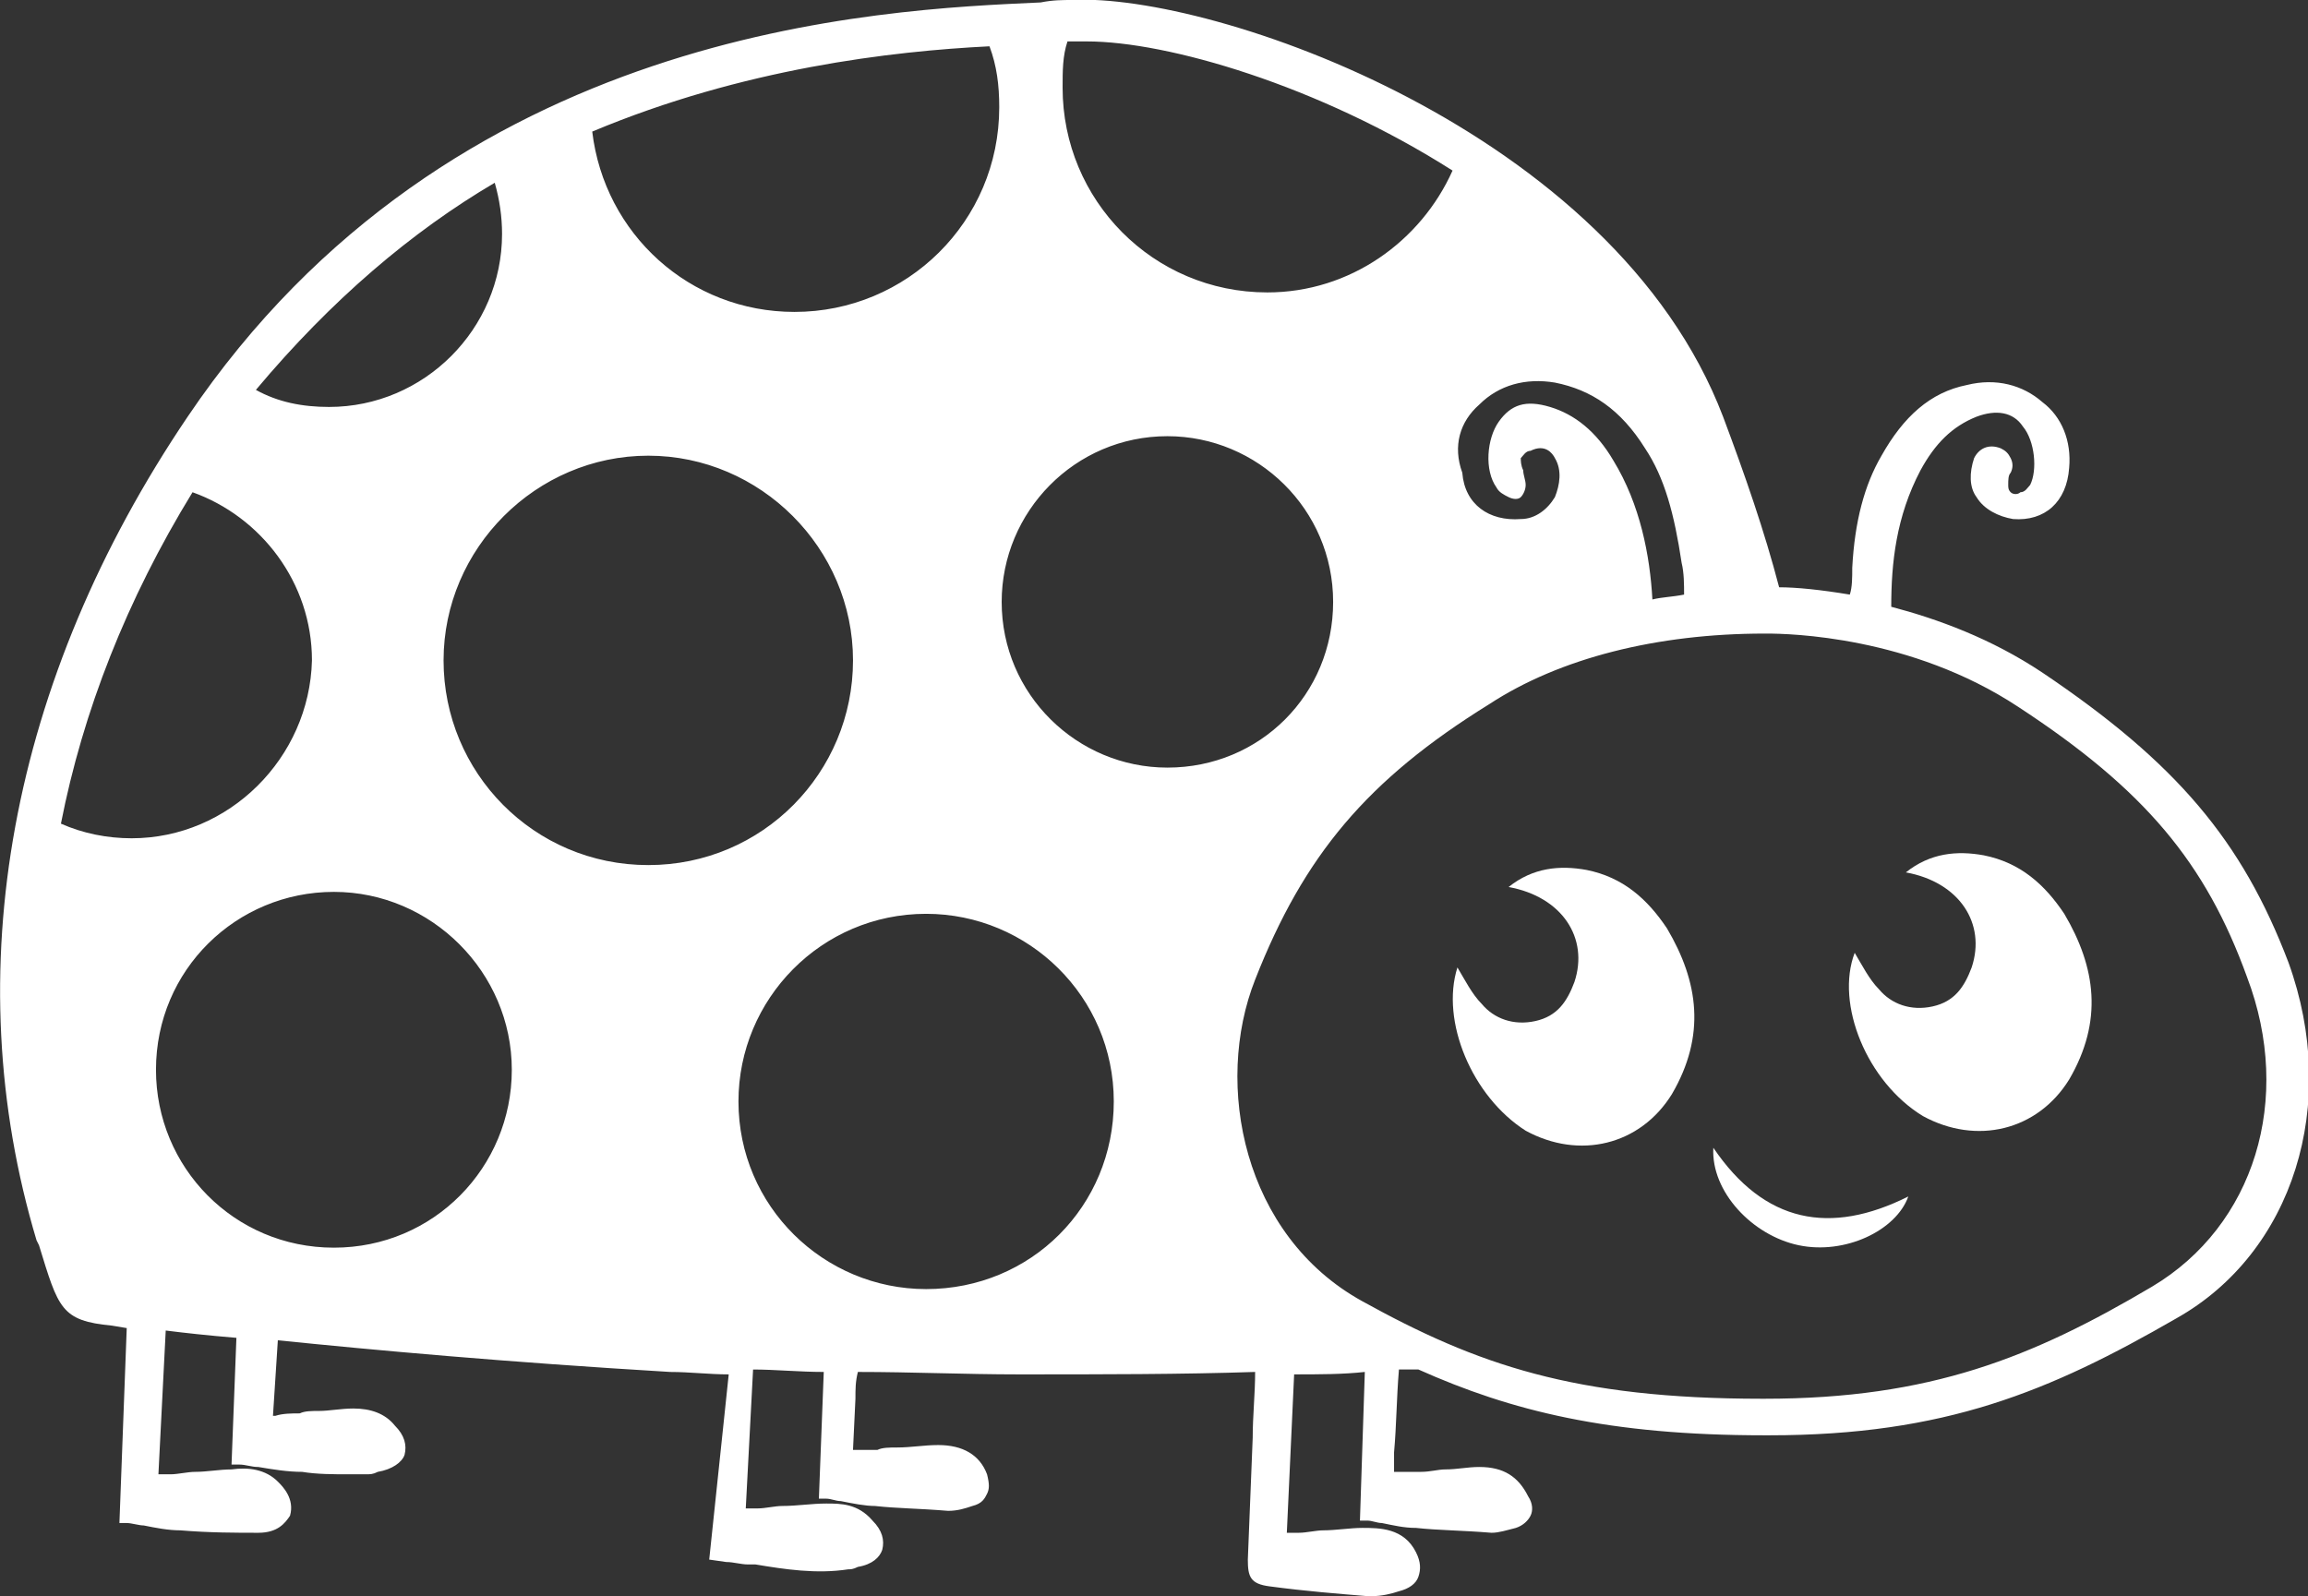
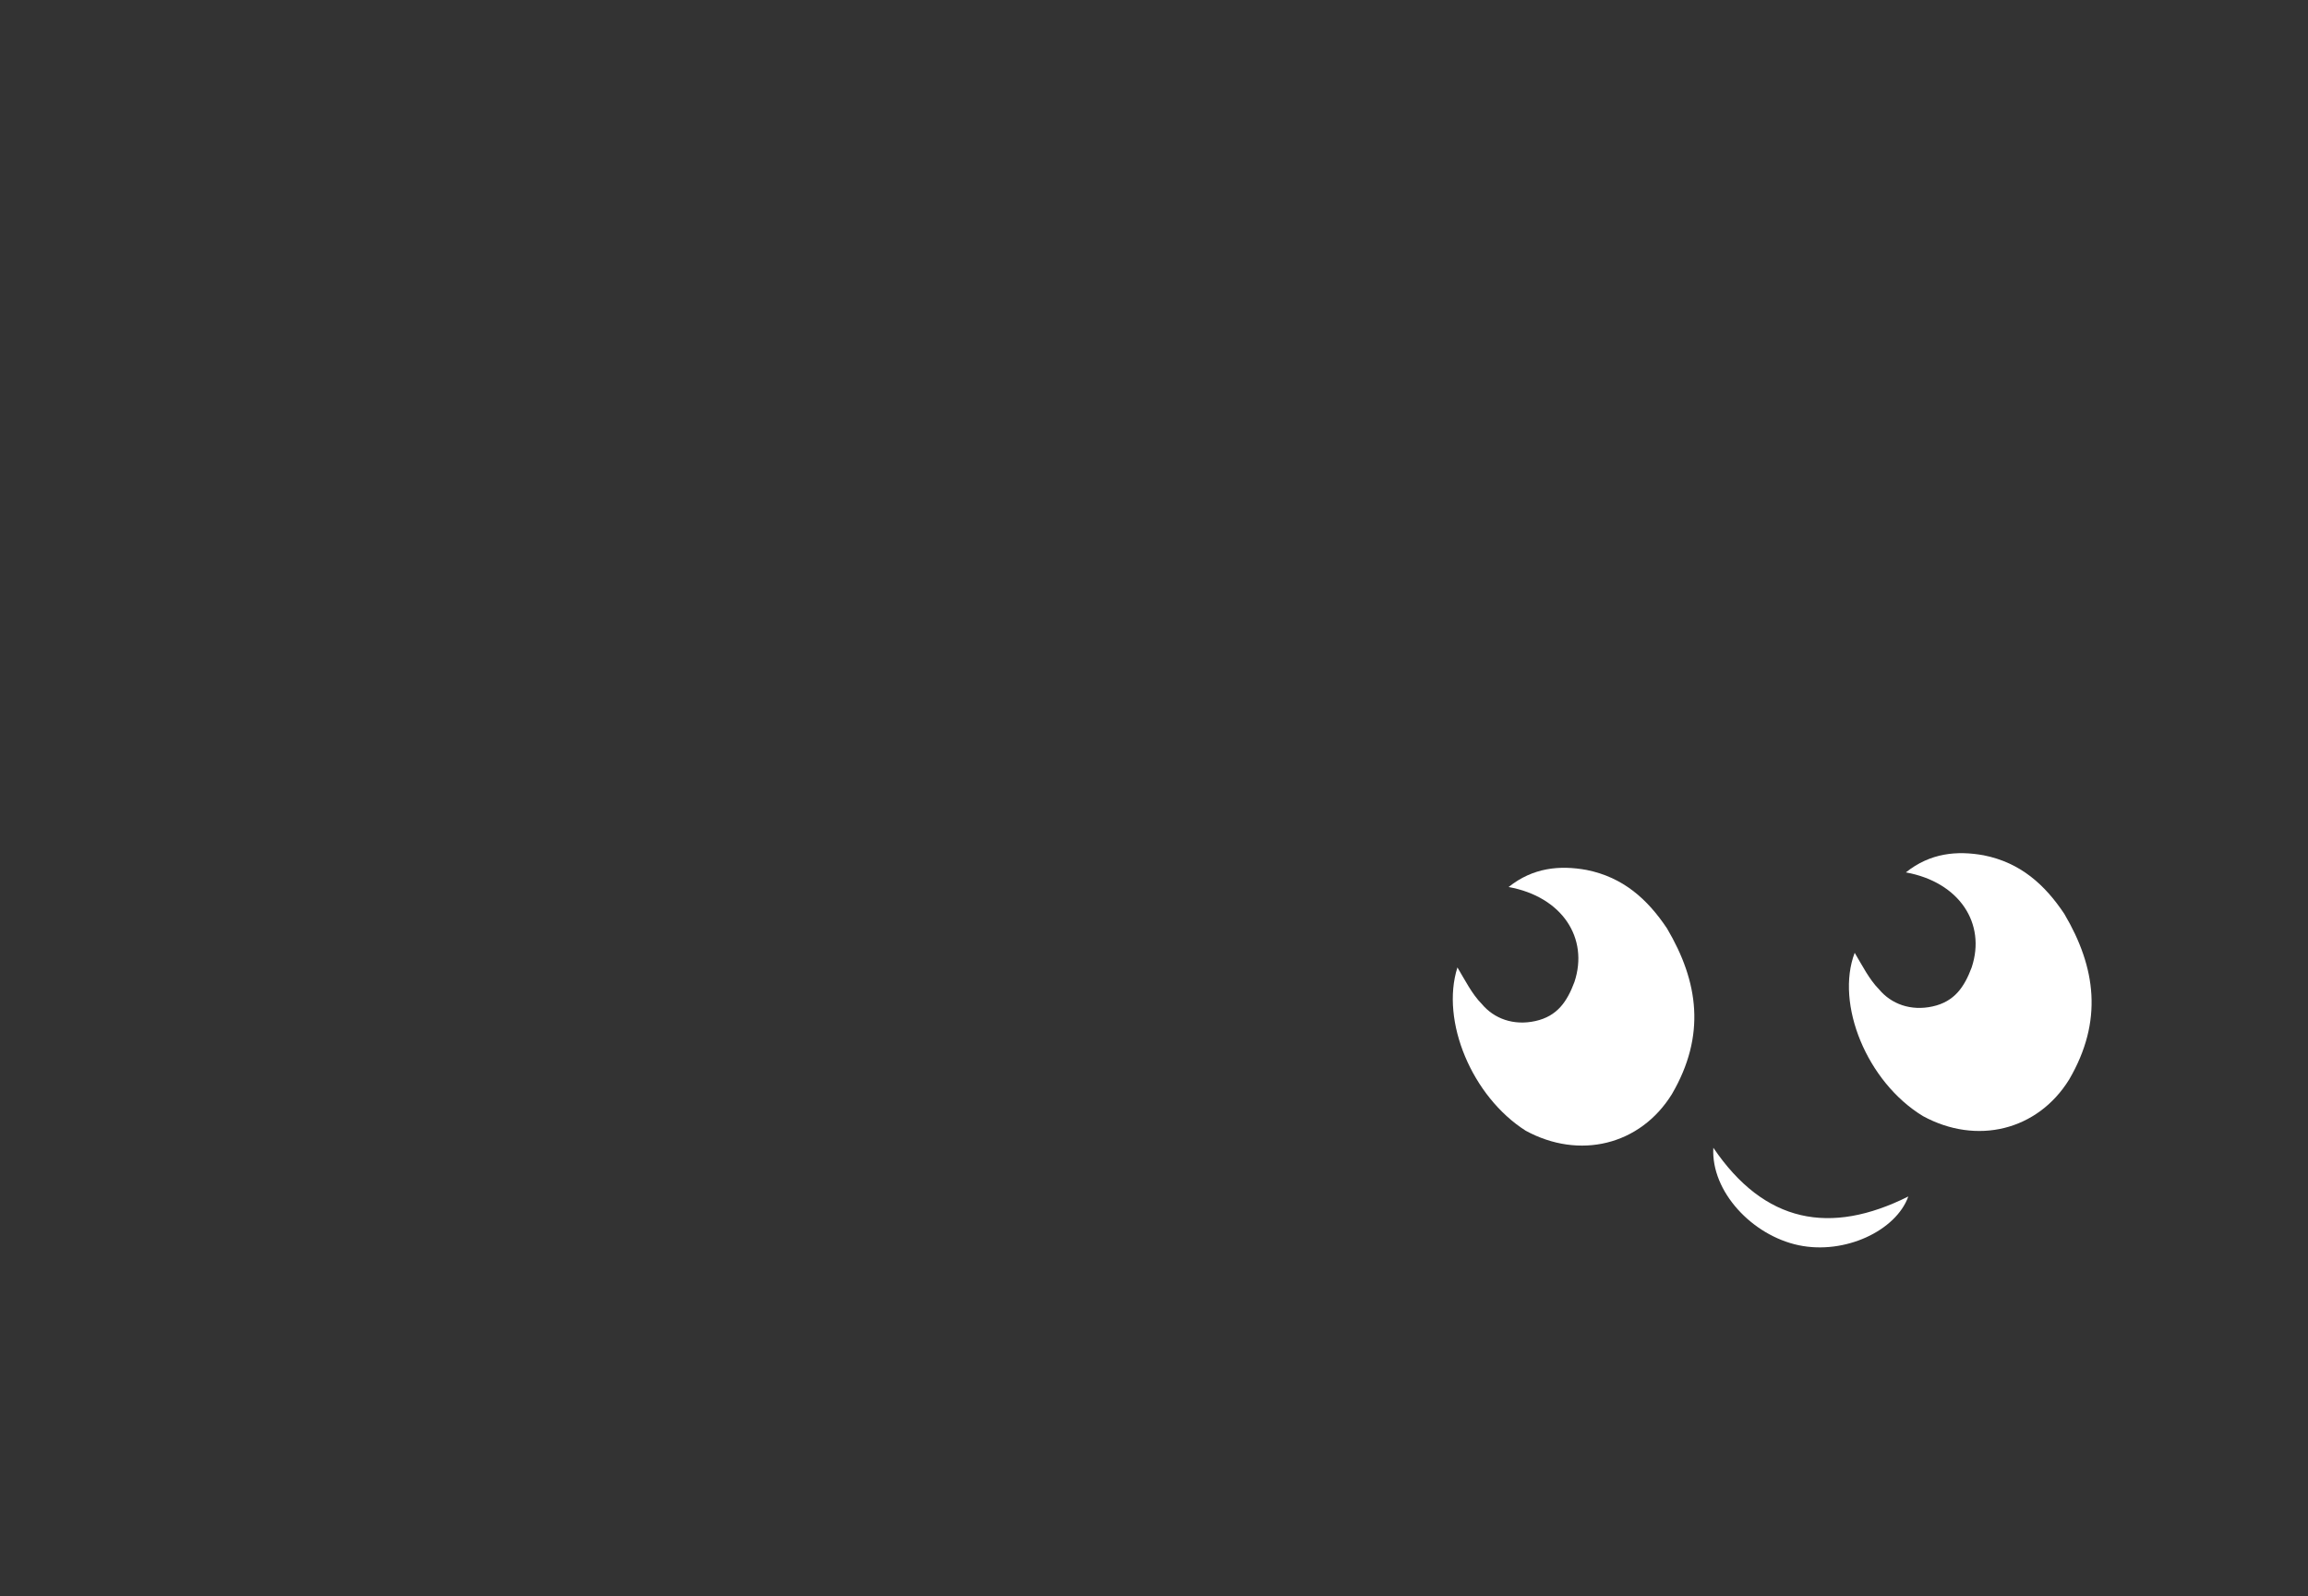
<svg xmlns="http://www.w3.org/2000/svg" version="1.1" id="Layer_1" x="0px" y="0px" viewBox="0 0 94.7 65.5" style="enable-background:new 0 0 94.7 65.5;" xml:space="preserve">
  <rect x="0" y="0" width="94.7" height="65.5" fill="#333333" stroke="none" />
  <style type="text/css">
	.st0{fill:#FFFFFF;}
</style>
  <g>
    <path class="st0" d="M59.8,39.7c0.3,0.5,0.6,1.1,1,1.5c0.5,0.6,1.3,0.9,2.2,0.7c0.9-0.2,1.3-0.8,1.6-1.6c0.6-1.8-0.5-3.5-2.7-3.9   c1-0.8,2.1-0.9,3.2-0.7c1.5,0.3,2.5,1.2,3.3,2.4c1.3,2.2,1.6,4.4,0.2,6.8c-1.3,2.1-3.8,2.7-6,1.5C60.4,45,59.1,41.9,59.8,39.7z" />
    <path class="st0" d="M76.1,39.1c0.3,0.5,0.6,1.1,1,1.5c0.5,0.6,1.3,0.9,2.2,0.7c0.9-0.2,1.3-0.8,1.6-1.6c0.6-1.8-0.5-3.5-2.7-3.9   c1-0.8,2.1-0.9,3.2-0.7c1.5,0.3,2.5,1.2,3.3,2.4c1.3,2.2,1.6,4.4,0.2,6.8c-1.3,2.1-3.8,2.7-6,1.5C76.6,44.4,75.3,41.2,76.1,39.1z" />
    <path class="st0" d="M70.3,47.1c2.1,3.1,4.8,3.6,8,2c-0.5,1.4-2.6,2.4-4.5,2C71.9,50.7,70.2,48.9,70.3,47.1z" />
-     <path class="st0" d="M93.9,39.5c-1.9-5-4.6-8.2-10.1-11.9c-2.1-1.4-4.3-2.2-6.2-2.7c0-1.8,0.2-3.7,1.2-5.6c0.6-1.1,1.3-1.8,2.3-2.2   c0.8-0.3,1.5-0.2,1.9,0.4c0.5,0.6,0.6,1.8,0.3,2.4c-0.1,0.1-0.2,0.3-0.4,0.3c-0.1,0.1-0.3,0.1-0.4,0c-0.1-0.1-0.1-0.2-0.1-0.3   c0-0.2,0-0.4,0.1-0.5c0.1-0.2,0.1-0.4,0-0.6c-0.1-0.2-0.2-0.3-0.4-0.4c-0.5-0.2-0.9,0-1.1,0.4c-0.2,0.6-0.2,1.2,0.1,1.6   c0.3,0.5,0.9,0.8,1.5,0.9c1.3,0.1,2.2-0.7,2.3-2.1c0.1-1.1-0.3-2.1-1.1-2.7c-0.8-0.7-1.9-1-3.1-0.7c-1.5,0.3-2.6,1.3-3.5,2.9   c-0.7,1.2-1.1,2.7-1.2,4.6c0,0.4,0,0.8-0.1,1.1c-1.2-0.2-2.2-0.3-2.9-0.3c0,0,0,0,0,0c-0.6-2.3-1.4-4.6-2.3-7   C66.2,5.3,49.7-0.3,44,0c-0.4,0-0.8,0-1.3,0.1c-6.6,0.3-24.2,1-35,17C0.4,27.9-1.8,39.9,1.5,50.9l0.1,0.2c0.8,2.6,0.9,3.1,3,3.3   l0.6,0.1l-0.3,8l0.3,0c0.2,0,0.5,0.1,0.7,0.1c0.5,0.1,1,0.2,1.5,0.2c1.2,0.1,2.3,0.1,3.2,0.1c0,0,0,0,0,0c0.8,0,1.1-0.4,1.3-0.7   c0.2-0.7-0.3-1.2-0.5-1.4c-0.5-0.5-1.2-0.6-1.9-0.5c-0.5,0-1,0.1-1.5,0.1c-0.3,0-0.7,0.1-1,0.1c-0.2,0-0.3,0-0.5,0l0.3-5.9   c0.8,0.1,1.7,0.2,2.9,0.3l-0.2,5.2l0.3,0c0.3,0,0.5,0.1,0.8,0.1c0.6,0.1,1.2,0.2,1.8,0.2c0.6,0.1,1.3,0.1,1.9,0.1l0.7,0   c0.2,0,0.3,0,0.5-0.1c0.6-0.1,1-0.4,1.1-0.7c0.1-0.4,0-0.8-0.4-1.2c-0.4-0.5-1-0.7-1.7-0.7c-0.5,0-1,0.1-1.4,0.1   c-0.3,0-0.6,0-0.8,0.1c-0.3,0-0.7,0-1,0.1l-0.1,0l0.2-3.1c3.9,0.4,9.4,0.9,16.1,1.3c0.8,0,1.6,0.1,2.4,0.1L29.1,64l0.7,0.1   c0.3,0,0.6,0.1,0.9,0.1l0.3,0c1.2,0.2,2.5,0.4,3.8,0.2c0.1,0,0.2,0,0.4-0.1c0.6-0.1,0.9-0.4,1-0.7c0.1-0.4,0-0.8-0.4-1.2   c-0.6-0.7-1.3-0.7-1.9-0.7c-0.6,0-1.2,0.1-1.8,0.1c-0.3,0-0.7,0.1-1,0.1c-0.2,0-0.3,0-0.5,0l0.3-5.7c0.9,0,1.9,0.1,2.9,0.1   l-0.2,5.2l0.3,0c0.2,0,0.4,0.1,0.6,0.1c0.5,0.1,1,0.2,1.4,0.2c0.9,0.1,1.8,0.1,3,0.2c0.4,0,0.7-0.1,1-0.2c0.4-0.1,0.5-0.3,0.6-0.5   c0.1-0.2,0.1-0.4,0-0.8c-0.3-0.8-1-1.2-2-1.2c-0.6,0-1.1,0.1-1.7,0.1c-0.3,0-0.6,0-0.8,0.1c-0.3,0-0.6,0-0.9,0l-0.1,0l0.1-2.1   c0-0.4,0-0.7,0.1-1.1c2.2,0,4.4,0.1,6.6,0.1c3.4,0,6.7,0,9.7-0.1c0,0.9-0.1,1.8-0.1,2.7L51.2,64c0,0.7,0.1,1,0.9,1.1   c1.5,0.2,2.8,0.3,4,0.4c0.1,0,0.1,0,0.2,0c0.4,0,0.8-0.1,1.1-0.2c0.4-0.1,0.7-0.3,0.8-0.6c0.1-0.3,0.1-0.6-0.1-1   c-0.5-1-1.5-1-2.2-1c-0.5,0-1.1,0.1-1.6,0.1c-0.3,0-0.7,0.1-1,0.1c-0.2,0-0.3,0-0.5,0l0.3-6.5c1,0,2,0,2.9-0.1l-0.2,6.1l0.3,0   c0.2,0,0.4,0.1,0.6,0.1c0.5,0.1,0.9,0.2,1.4,0.2c0.9,0.1,1.9,0.1,3.1,0.2c0.3,0,0.6-0.1,1-0.2c0.3-0.1,0.5-0.3,0.6-0.5   c0.1-0.2,0.1-0.5-0.1-0.8c-0.4-0.8-1-1.2-2-1.2c-0.5,0-0.9,0.1-1.4,0.1c-0.3,0-0.6,0.1-1,0.1c-0.3,0-0.7,0-1,0l-0.1,0l0-0.8   c0.1-1.1,0.1-2.2,0.2-3.4c0.3,0,0.5,0,0.8,0c0,0,0,0,0,0c3.8,1.7,7.8,2.7,14.2,2.7l0.2,0c7.2,0,11.5-1.8,16.7-4.8   C94.1,51.4,96,45.3,93.9,39.5z M60.7,16.6c0.8-0.8,1.9-1.1,3.1-0.9c1.5,0.3,2.7,1.1,3.7,2.7c0.8,1.2,1.2,2.7,1.5,4.7   c0.1,0.4,0.1,0.9,0.1,1.3c-0.5,0.1-0.9,0.1-1.3,0.2c-0.1-1.8-0.5-3.9-1.6-5.7c-0.7-1.2-1.6-1.9-2.6-2.2c-1-0.3-1.6-0.1-2.1,0.6   c-0.5,0.7-0.6,2-0.1,2.7c0.1,0.2,0.3,0.3,0.5,0.4c0.2,0.1,0.4,0.1,0.5,0c0.1-0.1,0.2-0.3,0.2-0.5c0-0.2-0.1-0.4-0.1-0.6   c-0.1-0.2-0.1-0.4-0.1-0.5c0.1-0.1,0.2-0.3,0.4-0.3c0.6-0.3,0.9,0.1,1,0.3c0.3,0.5,0.2,1.1,0,1.6c-0.3,0.5-0.8,0.9-1.4,0.9   c-1.3,0.1-2.3-0.6-2.4-1.9C59.6,18.3,59.9,17.3,60.7,16.6z M43.8,1.7c0.1,0,0.2,0,0.4,0c0.1,0,0.3,0,0.4,0c3.3,0,9.5,1.8,15,5.3   c-1.3,2.9-4.2,5-7.6,5c-4.7,0-8.4-3.8-8.4-8.4C43.6,2.9,43.6,2.3,43.8,1.7z M40.6,1.9C40.9,2.7,41,3.5,41,4.4   c0,4.7-3.8,8.4-8.4,8.4c-4.3,0-7.8-3.2-8.3-7.4C30.5,2.8,36.6,2.1,40.6,1.9z M20.3,7.5c0.2,0.7,0.3,1.4,0.3,2.1   c0,3.9-3.2,7.1-7.1,7.1c-1.1,0-2.1-0.2-3-0.7C13.6,12.3,16.9,9.5,20.3,7.5z M5.4,34.4c-1,0-2-0.2-2.9-0.6c0.9-4.6,2.7-9.2,5.4-13.6   c2.8,1,4.9,3.7,4.9,6.9C12.7,31.1,9.4,34.4,5.4,34.4z M13.7,51.2c-4.1,0-7.3-3.3-7.3-7.3c0-4.1,3.3-7.3,7.3-7.3s7.3,3.3,7.3,7.3   C21,47.9,17.8,51.2,13.7,51.2z M26.6,35.5c-4.7,0-8.4-3.8-8.4-8.4s3.8-8.4,8.4-8.4s8.4,3.8,8.4,8.4S31.3,35.5,26.6,35.5z M38,52.9   c-4.2,0-7.7-3.4-7.7-7.7c0-4.2,3.4-7.7,7.7-7.7c4.2,0,7.7,3.4,7.7,7.7C45.7,49.5,42.3,52.9,38,52.9z M41.1,24.7   c0-3.7,3-6.8,6.8-6.8c3.7,0,6.8,3,6.8,6.8s-3,6.8-6.8,6.8C44.2,31.5,41.1,28.5,41.1,24.7z M88.3,52.8c-4.9,2.9-9.1,4.6-15.9,4.6   l-0.1,0c-7.7,0-11.7-1.4-16.4-4c-4.9-2.7-6.1-8.9-4.4-13.2c2-5.1,4.6-8.2,9.6-11.3C64,27,68,26,72.4,26c0,0,0.1,0,0.1,0   c0.9,0,5.9,0.1,10.3,3c5.2,3.4,7.7,6.4,9.4,11.1C94.1,45.1,92.5,50.3,88.3,52.8z" />
  </g>
</svg>